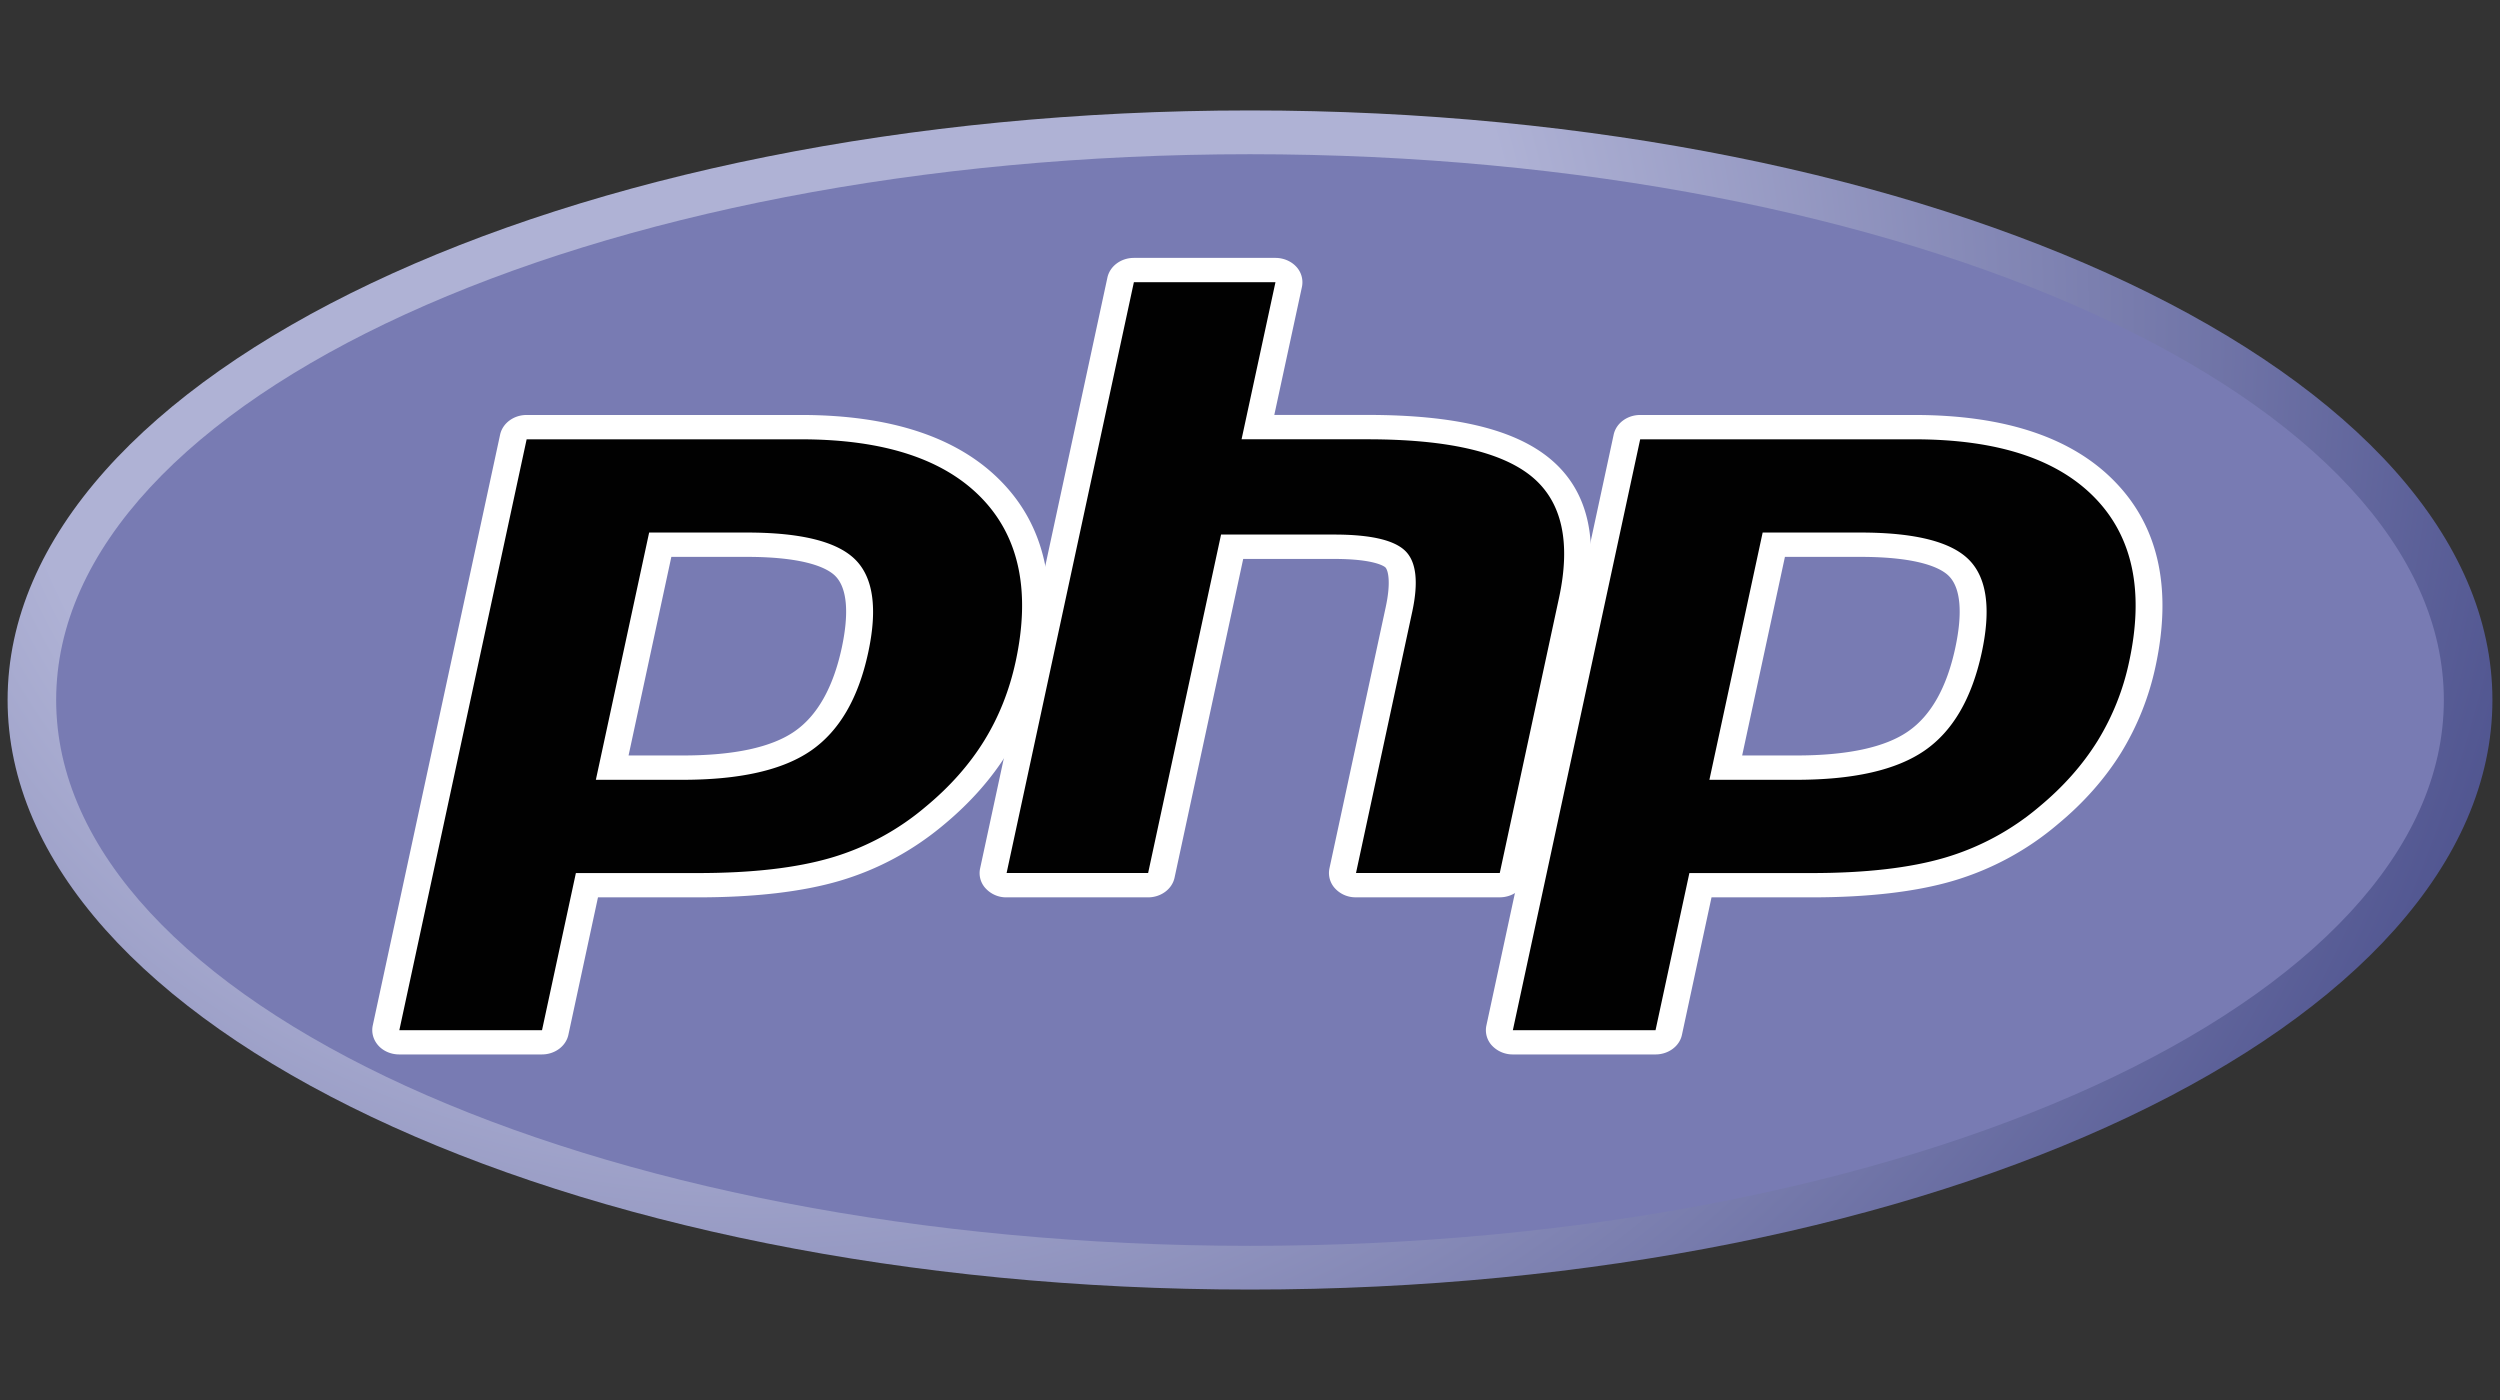
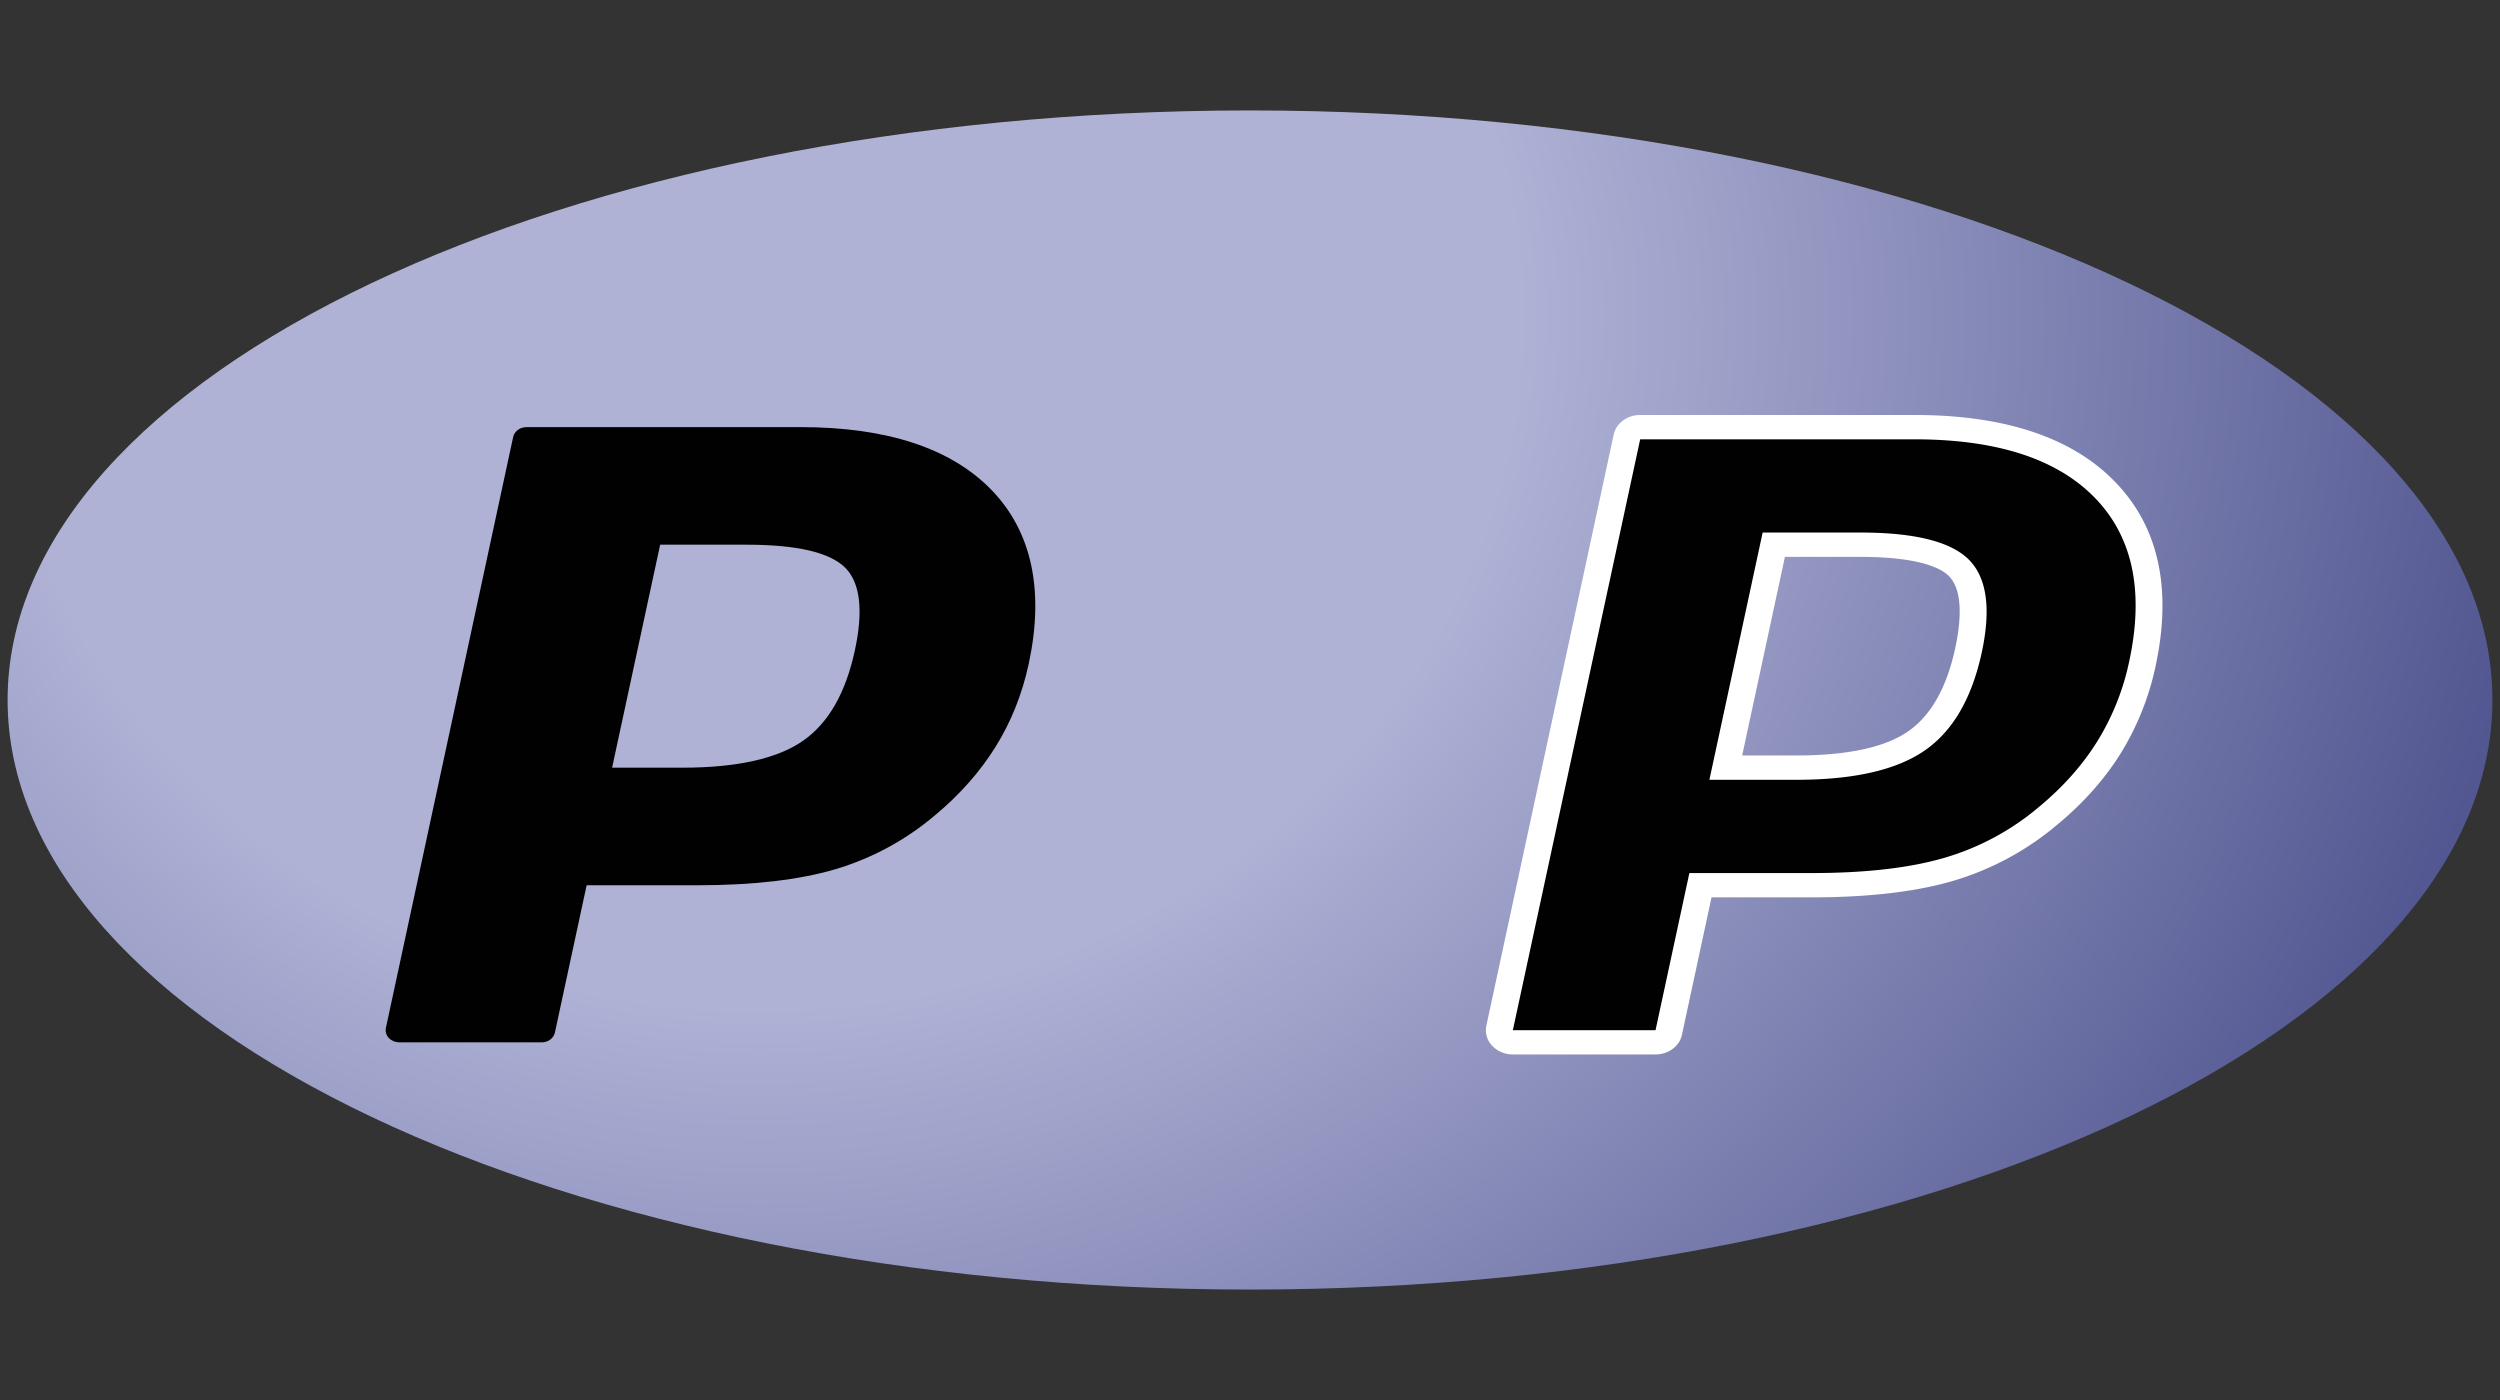
<svg xmlns="http://www.w3.org/2000/svg" xmlns:xlink="http://www.w3.org/1999/xlink" width="125" height="70" viewBox="-12.5 15 125 70">
  <rect x="-12.5" y="15" width="125" height="70" fill="#333333" stroke="none" />
  <defs>
    <path id="A" d="M-12.12 49.999c0 16.281 27.814 29.479 62.119 29.479h0c34.308 0 62.122-13.197 62.122-29.479h0c0-16.279-27.813-29.477-62.122-29.477h0c-34.305 0-62.119 13.198-62.119 29.477" />
  </defs>
  <clipPath id="B">
    <use xlink:href="#A" />
  </clipPath>
  <g clip-path="url(#B)">
    <radialGradient id="C" cx="-16.908" cy="-384.076" r="1.932" gradientTransform="matrix(65.986 0 0 -59.529 1140.995 -22832.822)" gradientUnits="userSpaceOnUse">
      <stop offset="0" stop-color="#afb2d5" />
      <stop offset=".3" stop-color="#afb2d5" />
      <stop offset=".75" stop-color="#484d8a" />
    </radialGradient>
    <path fill="url(#C)" d="M-12.12 49.999c0 16.281 27.814 29.479 62.119 29.479h0c34.308 0 62.122-13.197 62.122-29.479h0c0-16.279-27.813-29.477-62.122-29.477h0c-34.305 0-62.119 13.198-62.119 29.477" />
  </g>
-   <path fill="#787bb3" d="M49.999 77.292c32.968 0 59.693-12.22 59.693-27.291s-26.723-27.29-59.693-27.29S-9.692 34.93-9.692 50.001s26.723 27.291 59.691 27.291" />
  <path fill="#010101" d="M21.63 53.384c2.71 0 4.735-.452 6.014-1.34s2.143-2.403 2.601-4.533c.429-1.987.265-3.375-.484-4.125-.766-.765-2.419-1.151-4.921-1.151h-4.332l-2.403 11.149h3.525zM7.46 67.116c-.196 0-.385-.078-.522-.219-.126-.136-.18-.324-.143-.504l6.363-29.544c.063-.285.34-.493.663-.493h13.716c4.312 0 7.521 1.059 9.537 3.141s2.653 5.022 1.861 8.701c-.323 1.496-.877 2.89-1.651 4.133s-1.792 2.403-3.036 3.434c-1.458 1.238-3.159 2.157-4.996 2.702-1.799.527-4.11.796-6.865.796h-5.555l-1.586 7.361c-.06.288-.338.494-.66.494H7.46v-.002h0z" />
-   <path fill="#fff" d="M21.067 42.844h3.777c3.015 0 4.063.597 4.419.954.591.591.703 1.835.323 3.6-.428 1.978-1.218 3.379-2.349 4.165-1.159.808-3.044 1.211-5.604 1.211h-2.705l2.139-9.93h0zm6.478-7.095H13.828c-.644 0-1.2.414-1.323.985L6.137 66.278c-.074.356.03.723.283 1.003s.637.441 1.041.441h7.135c.645 0 1.2-.411 1.323-.981l1.48-6.873h4.997c2.827 0 5.206-.274 7.075-.823 1.919-.563 3.685-1.515 5.247-2.831 1.292-1.076 2.359-2.278 3.163-3.582.816-1.331 1.4-2.791 1.724-4.316.833-3.873.157-6.973-2.017-9.214-2.151-2.227-5.527-3.353-10.043-3.353M17.293 53.99h4.339c2.876 0 5.02-.488 6.428-1.466s2.359-2.611 2.85-4.896c.473-2.195.258-3.746-.645-4.647s-2.708-1.354-5.42-1.354h-4.888L17.293 53.99m10.252-17.024c4.126 0 7.137.979 9.03 2.932s2.462 4.682 1.707 8.182c-.313 1.443-.836 2.762-1.574 3.957s-1.71 2.291-2.904 3.282a12.92 12.92 0 0 1-4.747 2.568c-1.746.512-3.96.766-6.654.766h-6.109l-1.693 7.856H7.467l6.365-29.543h13.713" />
-   <path fill="#010101" d="M55.299 59.262a.72.72 0 0 1-.521-.219.56.56 0 0 1-.145-.507l2.813-13.07c.27-1.244.206-2.135-.184-2.512-.238-.232-.95-.618-3.058-.618h-5.101l-3.54 16.434c-.063.286-.34.492-.661.492h-7.077c-.197 0-.385-.078-.522-.219-.129-.14-.178-.324-.143-.507l6.367-29.543c.061-.283.339-.489.659-.489h7.076c.204 0 .395.081.521.219s.183.323.144.503l-1.536 7.129h5.49c4.177 0 7.015.668 8.665 2.033 1.682 1.396 2.206 3.627 1.558 6.633l-2.96 13.749c-.062.286-.34.492-.659.492h-7.186 0z" />
-   <path fill="#fff" d="M51.273 27.895h-7.08c-.644 0-1.2.413-1.323.985l-6.365 29.544c-.077.36.029.735.283 1.002.269.287.645.448 1.038.442h7.077c.643 0 1.2-.41 1.324-.981l3.433-15.94h4.545c2.104 0 2.544.405 2.563.422.127.125.296.697.019 1.982l-2.815 13.071a1.13 1.13 0 0 0 .284 1.003 1.39 1.39 0 0 0 1.037.441h7.191c.645 0 1.2-.409 1.324-.979l2.963-13.753c.693-3.225.101-5.646-1.766-7.194-1.78-1.479-4.764-2.194-9.122-2.194h-4.668l1.383-6.405a1.14 1.14 0 0 0-.283-1.004c-.255-.278-.642-.442-1.042-.442m0 1.216l-1.695 7.854h6.305c3.969 0 6.706.626 8.212 1.871s1.957 3.271 1.354 6.066l-2.961 13.749H55.3l2.813-13.069c.318-1.488.203-2.503-.356-3.043s-1.738-.811-3.548-.811h-5.656l-3.647 16.923H37.83l6.364-29.541h7.079" />
  <path fill="#010101" d="M77.31 53.384c2.712 0 4.733-.452 6.015-1.34 1.264-.879 2.141-2.403 2.6-4.533.428-1.987.264-3.375-.481-4.125-.766-.765-2.422-1.151-4.919-1.151h-4.337l-2.4 11.149h3.522zM63.14 67.116c-.202 0-.394-.084-.521-.219s-.182-.324-.143-.504l6.365-29.544c.06-.285.339-.493.66-.493H83.22c4.312 0 7.52 1.059 9.538 3.141s2.65 5.02 1.858 8.701a13.01 13.01 0 0 1-1.65 4.133c-.819 1.302-1.846 2.461-3.035 3.434-1.486 1.255-3.17 2.165-4.999 2.702-1.798.527-4.105.796-6.86.796h-5.555l-1.589 7.361c-.062.288-.339.494-.66.494H63.14v-.002h0z" />
  <path fill="#fff" d="M76.746 42.844h3.777c3.014 0 4.063.597 4.417.954.592.591.703 1.835.323 3.6-.425 1.978-1.215 3.379-2.349 4.165-1.158.808-3.046 1.211-5.604 1.211h-2.702l2.138-9.93h0zm6.476-7.095H69.508c-.646 0-1.203.414-1.325.985l-6.364 29.544c-.076.36.03.735.282 1.003a1.42 1.42 0 0 0 1.039.441h7.134c.645 0 1.204-.411 1.323-.981l1.479-6.873h4.999c2.825 0 5.206-.274 7.072-.823 1.929-.568 3.715-1.533 5.246-2.837 1.294-1.071 2.356-2.273 3.165-3.577a13.72 13.72 0 0 0 1.72-4.316c.834-3.874.156-6.974-2.017-9.214-2.146-2.226-5.525-3.352-10.039-3.352M72.97 53.99h4.34c2.875 0 5.015-.488 6.427-1.466s2.354-2.611 2.85-4.896c.472-2.195.256-3.746-.646-4.647s-2.708-1.354-5.421-1.354h-4.887L72.97 53.99m10.252-17.024c4.126 0 7.135.979 9.028 2.932s2.465 4.682 1.708 8.182c-.293 1.399-.826 2.737-1.574 3.957-.743 1.197-1.709 2.291-2.902 3.282-1.385 1.18-3.004 2.056-4.749 2.568-1.739.511-3.959.766-6.655.766h-6.109l-1.692 7.856h-7.134l6.366-29.543h13.713" />
</svg>